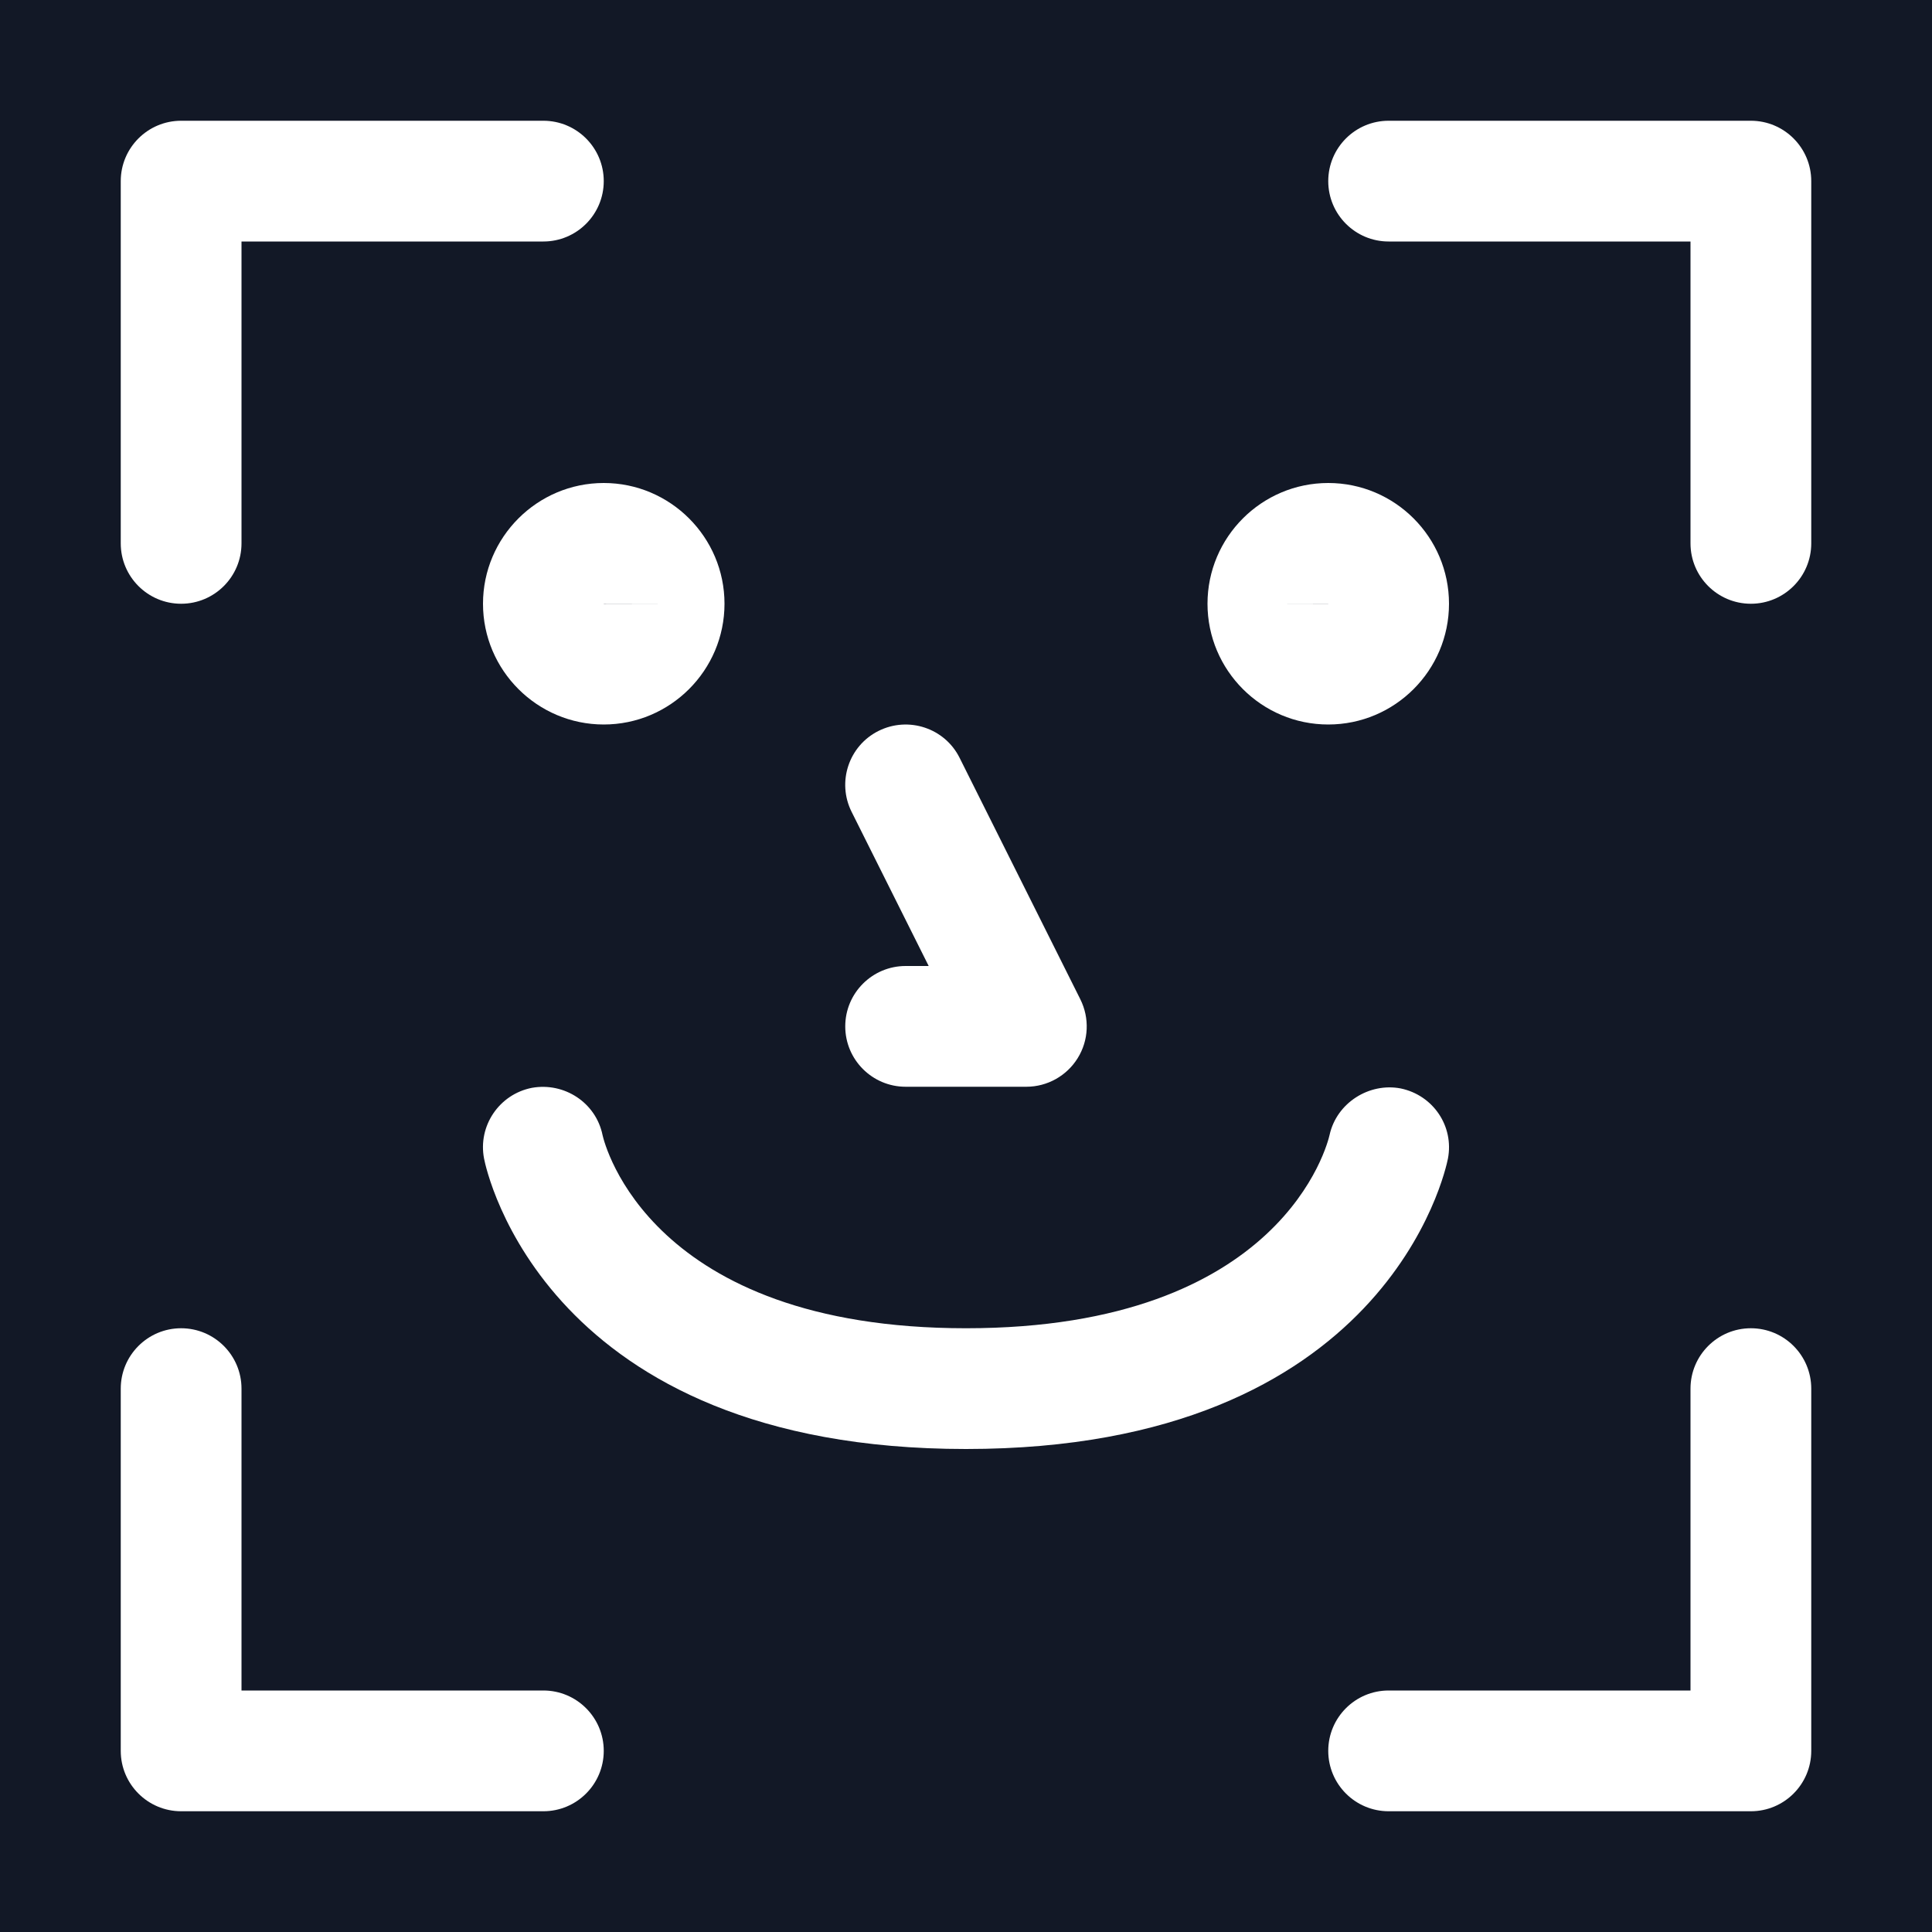
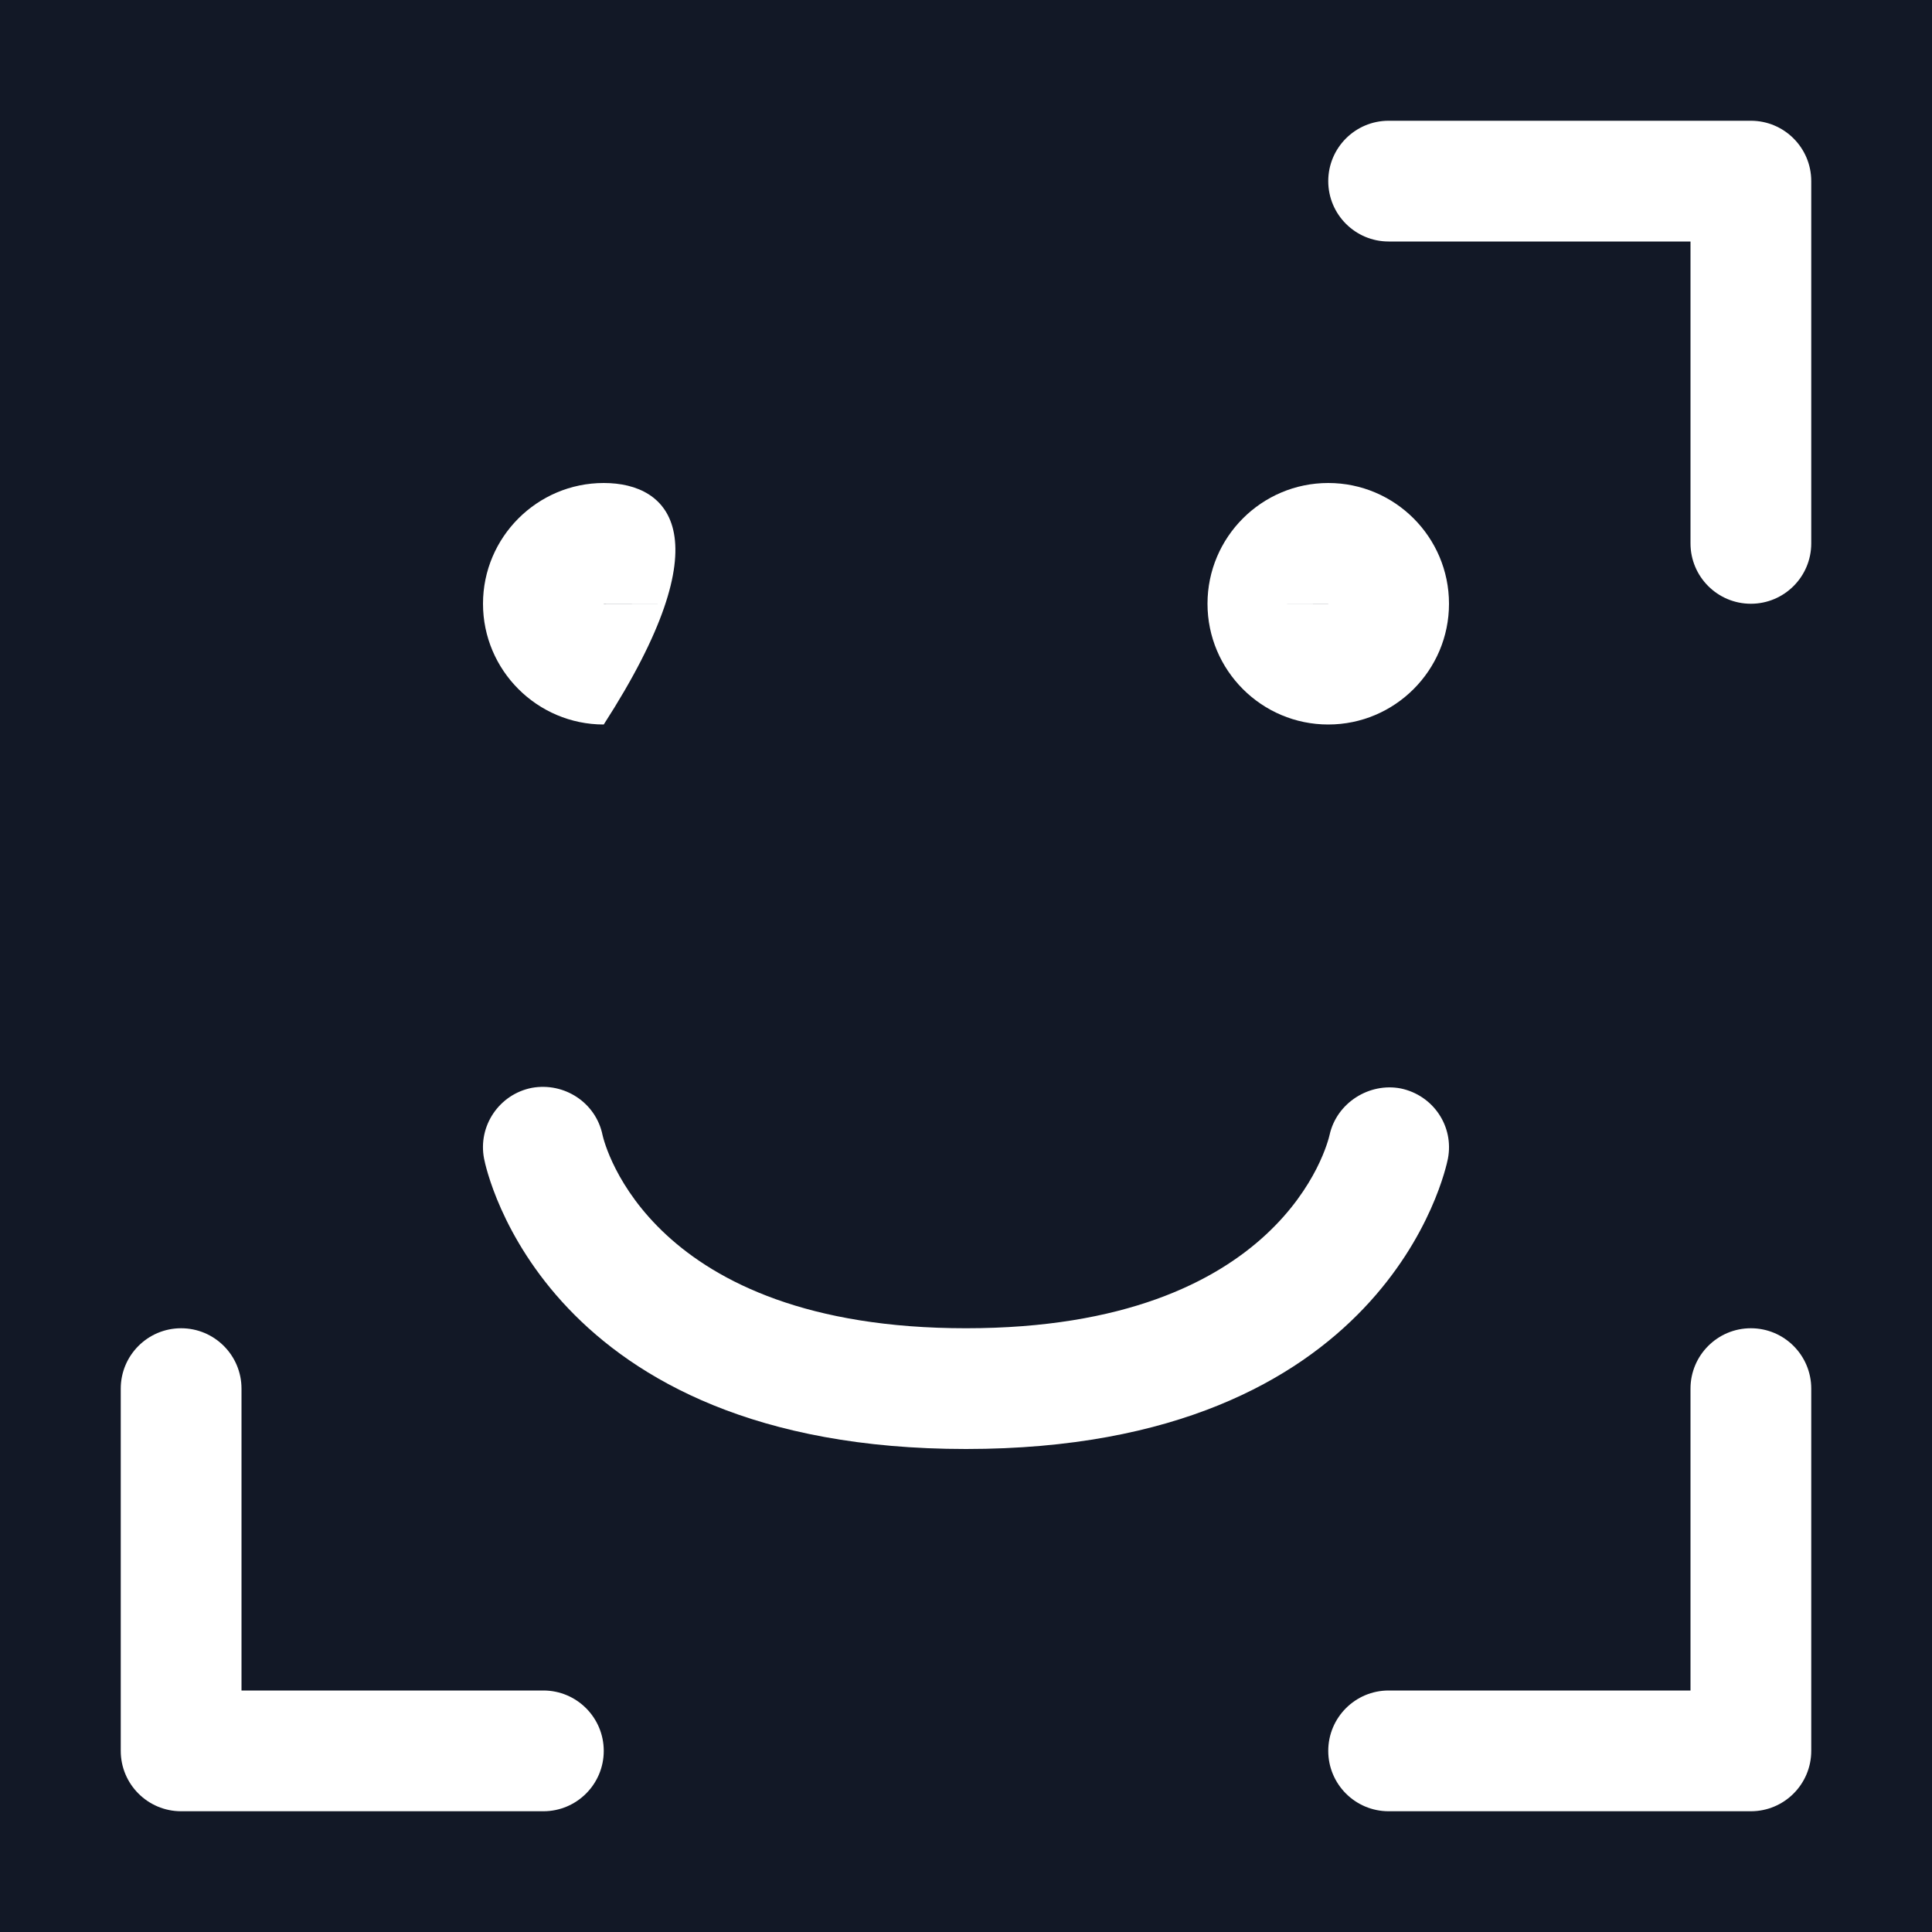
<svg xmlns="http://www.w3.org/2000/svg" xmlns:ns1="http://sodipodi.sourceforge.net/DTD/sodipodi-0.dtd" xmlns:ns2="http://www.inkscape.org/namespaces/inkscape" width="16px" height="16px" viewBox="0 0 16 16" version="1.1" id="svg162" ns1:docname="face_recognition.svg" ns2:version="1.2 (dc2aedaf03, 2022-05-15)" ns2:export-filename="vehicle_16.png" ns2:export-xdpi="96" ns2:export-ydpi="96">
  <ns1:namedview id="namedview164" pagecolor="#505050" bordercolor="#eeeeee" borderopacity="1" ns2:showpageshadow="0" ns2:pageopacity="0" ns2:pagecheckerboard="0" ns2:deskcolor="#505050" showgrid="false" ns2:zoom="9.1592425" ns2:cx="16.759028" ns2:cy="24.892888" ns2:window-width="2560" ns2:window-height="1369" ns2:window-x="1912" ns2:window-y="-8" ns2:window-maximized="1" ns2:current-layer="Group-5" />
  <title id="title2">A5596496-3A99-4C04-B960-0F29B732CF5C</title>
  <defs id="defs37">
    <rect id="path-1" x="0" y="0" width="672" height="256" rx="16" />
-     <rect id="path-3" x="44" y="0" width="612" height="56" />
    <filter x="0" y="0" width="1" height="1.018" filterUnits="objectBoundingBox" id="filter-4">
      <feOffset dx="0" dy="1" in="SourceAlpha" result="shadowOffsetOuter1" id="feOffset6" />
      <feComposite in="shadowOffsetOuter1" in2="SourceAlpha" operator="out" result="shadowOffsetOuter1" id="feComposite8" />
      <feColorMatrix values="0 0 0 0 1   0 0 0 0 1   0 0 0 0 1  0 0 0 0.08 0" type="matrix" in="shadowOffsetOuter1" id="feColorMatrix10" />
    </filter>
    <rect id="path-5" x="0" y="0" width="768" height="512" rx="12" />
    <filter x="0" y="0" width="1" height="1.002" filterUnits="objectBoundingBox" id="filter-7">
      <feOffset dx="0" dy="1" in="SourceAlpha" result="shadowOffsetInner1" id="feOffset14" />
      <feComposite in="shadowOffsetInner1" in2="SourceAlpha" operator="arithmetic" k2="-1" k3="1" result="shadowInnerInner1" id="feComposite16" />
      <feColorMatrix values="0 0 0 0 1   0 0 0 0 1   0 0 0 0 1  0 0 0 0.08 0" type="matrix" in="shadowInnerInner1" id="feColorMatrix18" />
    </filter>
    <rect id="path-8" x="0" y="0" width="768" height="512" rx="12" />
    <rect id="path-10" x="0" y="0" width="512" height="416" />
    <rect id="path-12" x="0" y="0" width="512" height="576" />
    <rect id="path-14" x="0" y="0" width="480" height="512" rx="16" />
    <filter x="-0.06" y="-0.056" width="1.12" height="1.136" filterUnits="objectBoundingBox" id="filter-16">
      <feMorphology radius="1" operator="dilate" in="SourceAlpha" result="shadowSpreadOuter1" id="feMorphology25" />
      <feOffset dx="0" dy="12" in="shadowSpreadOuter1" result="shadowOffsetOuter1" id="feOffset27" />
      <feGaussianBlur stdDeviation="12" in="shadowOffsetOuter1" result="shadowBlurOuter1" id="feGaussianBlur29" />
      <feComposite in="shadowBlurOuter1" in2="SourceAlpha" operator="out" result="shadowBlurOuter1" id="feComposite31" />
      <feColorMatrix values="0 0 0 0 0.059   0 0 0 0 0.055   0 0 0 0 0.137  0 0 0 0.24 0" type="matrix" in="shadowBlurOuter1" id="feColorMatrix33" />
    </filter>
    <rect id="path-17" x="0" y="0" width="480" height="512" rx="16" />
  </defs>
  <g id="Flow" stroke="none" stroke-width="1" fill="none" fill-rule="evenodd">
    <g id="1.33-System" transform="translate(-851, -268)">
      <g id="modal" transform="translate(443, 128)">
        <g id="g157" transform="translate(16, 68)">
          <g id="Group-5" transform="translate(0, 48)">
            <rect style="fill:#181f32;fill-opacity:1;stroke-width:1.001" id="rect3913" width="16" height="16" x="392" y="24" />
            <rect style="fill:#000000;fill-opacity:0.239;stroke-width:1.001" id="rect3913-0" width="16" height="16" x="392" y="24" />
            <g id="g154" transform="translate(0, 8)">
              <g id="g152" transform="translate(332, 13)">
                <g id="icon" transform="translate(60, 3)">
                  <rect id="16x16" x="0" y="0" width="16" height="16" />
                  <path d="M4.5,14 L2,14 L2,11.5 C2,11.224 1.776,11 1.5,11 C1.224,11 1,11.224 1,11.5 L1,14.5 C1,14.776 1.224,15 1.5,15 L4.5,15 C4.776,15 5,14.776 5,14.5 C5,14.224 4.776,14 4.5,14" id="Fill-1" fill="#FFFFFF" />
                  <path d="M14.5,11 C14.224,11 14,11.224 14,11.5 L14,14 L11.5,14 C11.224,14 11,14.224 11,14.5 C11,14.776 11.224,15 11.5,15 L14.5,15 C14.776,15 15,14.776 15,14.5 L15,11.5 C15,11.224 14.776,11 14.5,11" id="Fill-3" fill="#FFFFFF" />
                  <path d="M14.5,1 L11.5,1 C11.224,1 11,1.224 11,1.5 C11,1.776 11.224,2 11.5,2 L14,2 L14,4.5 C14,4.776 14.224,5 14.5,5 C14.776,5 15,4.776 15,4.5 L15,1.5 C15,1.224 14.776,1 14.5,1" id="Fill-5" fill="#FFFFFF" />
-                   <path d="M1.5,5 C1.776,5 2,4.776 2,4.5 L2,2 L4.5,2 C4.776,2 5,1.776 5,1.5 C5,1.224 4.776,1 4.5,1 L1.5,1 C1.224,1 1,1.224 1,1.5 L1,4.5 C1,4.776 1.224,5 1.5,5" id="Fill-7" fill="#FFFFFF" />
-                   <path d="M5,5 C5,5 5,5 5,4.999 L5.5,5 L5,5 Z M4,5 C4,5.551 4.449,6 5,6 C5.551,6 6,5.551 6,5 C6,4.449 5.551,4 5,4 C4.449,4 4,4.449 4,5 L4,5 Z" id="Fill-9" fill="#FFFFFF" />
+                   <path d="M5,5 C5,5 5,5 5,4.999 L5.5,5 L5,5 Z M4,5 C4,5.551 4.449,6 5,6 C6,4.449 5.551,4 5,4 C4.449,4 4,4.449 4,5 L4,5 Z" id="Fill-9" fill="#FFFFFF" />
                  <path d="M11,5 L11,5.001 L10.5,5 L11,5 Z M11,6 C11.552,6 12,5.551 12,5 C12,4.449 11.552,4 11,4 C10.448,4 10,4.449 10,5 C10,5.551 10.448,6 11,6 L11,6 Z" id="Fill-11" fill="#FFFFFF" />
                  <path d="M11.991,9.596 C12.043,9.327 11.869,9.07 11.6,9.014 C11.34,8.964 11.07,9.132 11.011,9.399 C10.996,9.464 10.626,11 8,11 C5.383,11 5.007,9.475 4.99,9.4 C4.935,9.131 4.673,8.961 4.405,9.009 C4.134,9.062 3.956,9.325 4.009,9.596 C4.028,9.694 4.516,12 8,12 C11.483,12 11.971,9.694 11.991,9.596" id="Fill-13" fill="#FFFFFF" />
-                   <path d="M7,8.5 C7,8.776 7.224,9 7.5,9 L8.5,9 C8.673,9 8.834,8.91 8.925,8.763 C9.017,8.615 9.024,8.431 8.947,8.276 L7.947,6.276 C7.824,6.029 7.523,5.93 7.276,6.053 C7.029,6.176 6.929,6.477 7.053,6.724 L7.691,8 L7.5,8 C7.224,8 7,8.224 7,8.5" id="Fill-15" fill="#FFFFFF" />
                </g>
              </g>
            </g>
          </g>
        </g>
      </g>
    </g>
  </g>
</svg>